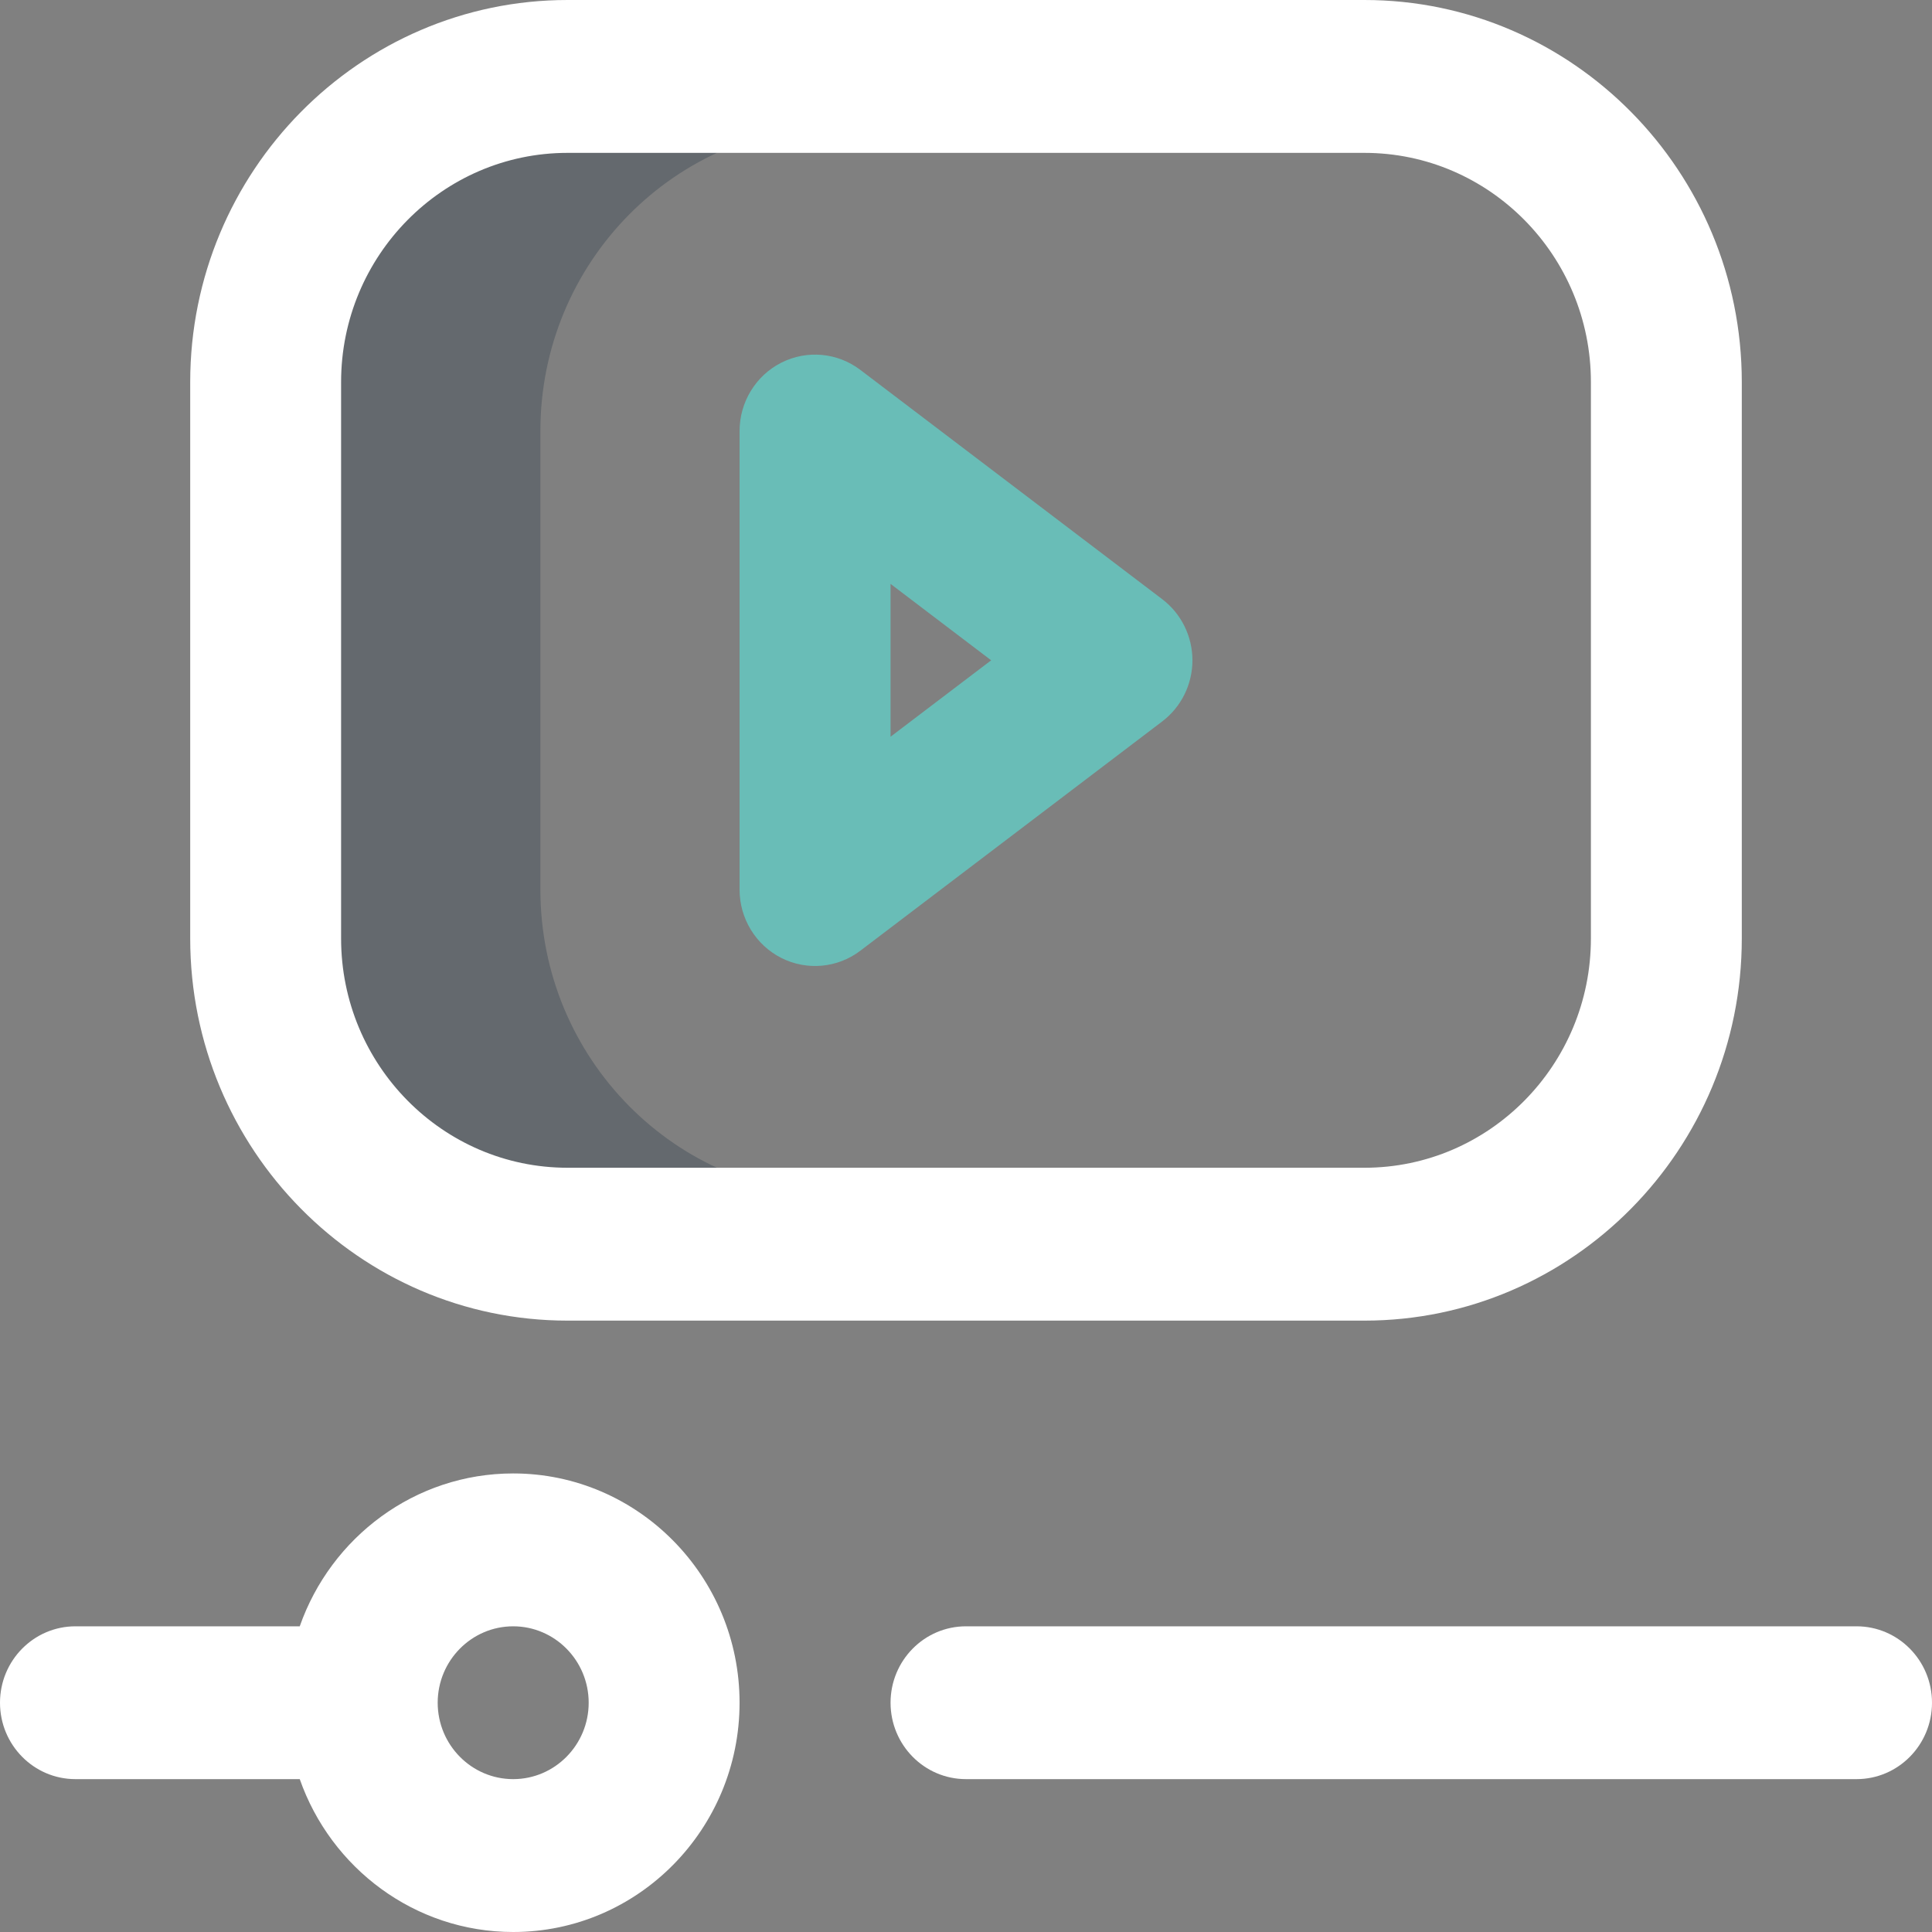
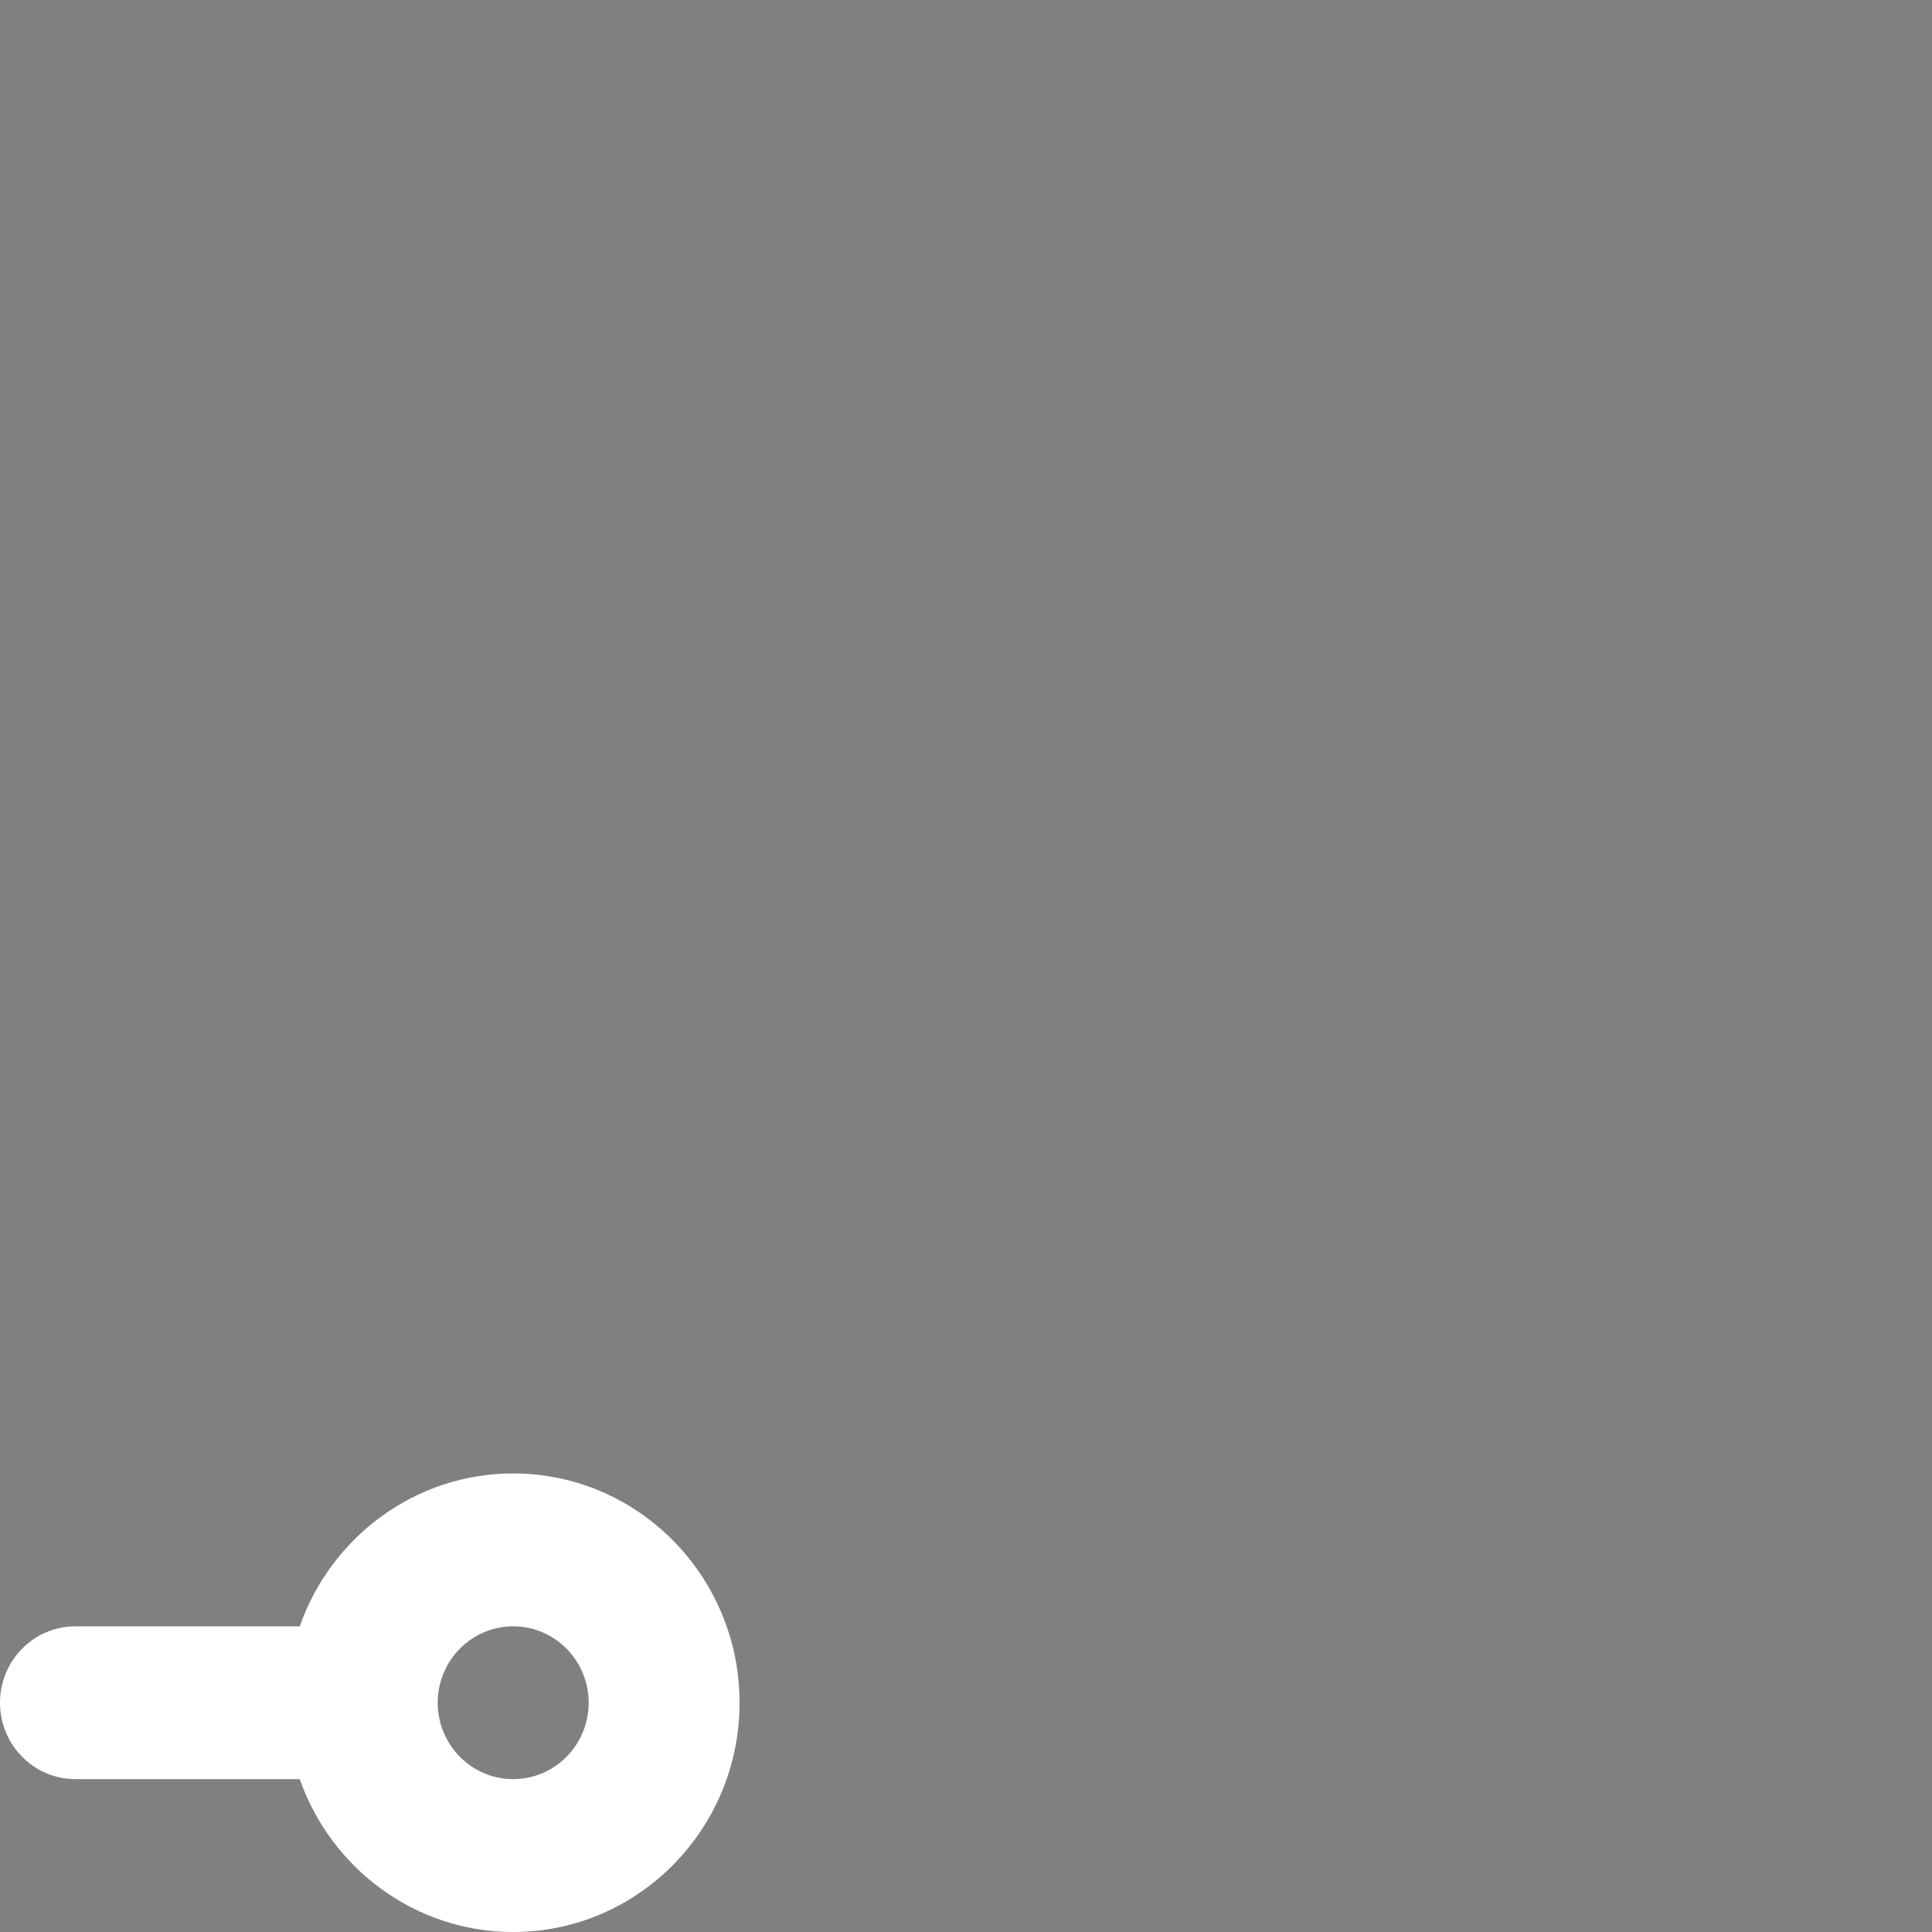
<svg xmlns="http://www.w3.org/2000/svg" width="40px" height="40px" viewBox="0 0 40 40" version="1.1">
  <rect x="0" y="0" width="40" height="40" fill="#808080" stroke="none" />
  <title>video-player-color</title>
  <g id="A-propos" stroke="none" stroke-width="1" fill="none" fill-rule="evenodd">
    <g id="08-CI-a-propos" transform="translate(-880, -1780)" fill-rule="nonzero">
      <g id="par-2" transform="translate(0, 1440)">
        <g id="ainsi-l'équipe" transform="translate(60, 120)">
          <g id="video-player-color" transform="translate(820, 220)">
-             <path d="M11.188,18.418 L11.188,8.924 C11.188,5.429 13.986,2.595 17.438,2.595 L12.75,2.595 C9.298,2.595 6.5,5.429 6.5,8.924 L6.5,18.418 C6.5,21.913 9.298,24.747 12.75,24.747 L17.438,24.747 C13.986,24.747 11.188,21.913 11.188,18.418 Z" id="Path" fill-opacity="0.3" fill="#223343" />
            <g id="Group" fill="#FFFFFF">
              <path d="M1.562,36.835 L6.206,36.835 C6.851,38.677 8.588,40 10.625,40 C13.21,40 15.312,37.871 15.312,35.253 C15.312,32.636 13.21,30.506 10.625,30.506 C8.588,30.506 6.851,31.829 6.206,33.671 L1.562,33.671 C0.7,33.671 0,34.379 0,35.253 C0,36.127 0.7,36.835 1.562,36.835 Z M10.625,33.671 C11.487,33.671 12.188,34.381 12.188,35.253 C12.188,36.126 11.487,36.835 10.625,36.835 C9.763,36.835 9.062,36.126 9.062,35.253 C9.062,34.381 9.763,33.671 10.625,33.671 Z" id="Shape" />
-               <path d="M38.438,33.671 L20,33.671 C19.137,33.671 18.438,34.379 18.438,35.253 C18.438,36.127 19.137,36.835 20,36.835 L38.438,36.835 C39.3,36.835 40,36.127 40,35.253 C40,34.379 39.3,33.671 38.438,33.671 Z" id="Path" />
-               <path d="M11.75,27.342 L28.25,27.342 C32.558,27.342 36.062,23.793 36.062,19.43 L36.062,7.911 C36.062,3.549 32.558,0 28.25,0 L11.75,0 C7.442,0 3.938,3.549 3.938,7.911 L3.938,19.43 C3.938,23.793 7.442,27.342 11.75,27.342 Z M7.062,7.911 C7.062,5.294 9.165,3.165 11.75,3.165 L28.25,3.165 C30.835,3.165 32.938,5.294 32.938,7.911 L32.938,19.43 C32.938,22.048 30.835,24.177 28.25,24.177 L11.75,24.177 C9.165,24.177 7.062,22.048 7.062,19.43 L7.062,7.911 Z" id="Shape" />
            </g>
-             <path d="M16.176,19.833 C16.704,20.1 17.338,20.044 17.812,19.684 L24.062,14.937 C24.456,14.638 24.688,14.169 24.688,13.671 C24.688,13.173 24.456,12.704 24.062,12.405 L17.812,7.658 C17.339,7.299 16.706,7.241 16.176,7.509 C15.647,7.777 15.312,8.325 15.312,8.924 L15.312,18.418 C15.312,19.017 15.647,19.565 16.176,19.833 Z M18.438,12.089 L20.521,13.671 L18.438,15.253 L18.438,12.089 Z" id="Shape" fill="#69BDB7" />
          </g>
        </g>
      </g>
    </g>
  </g>
</svg>